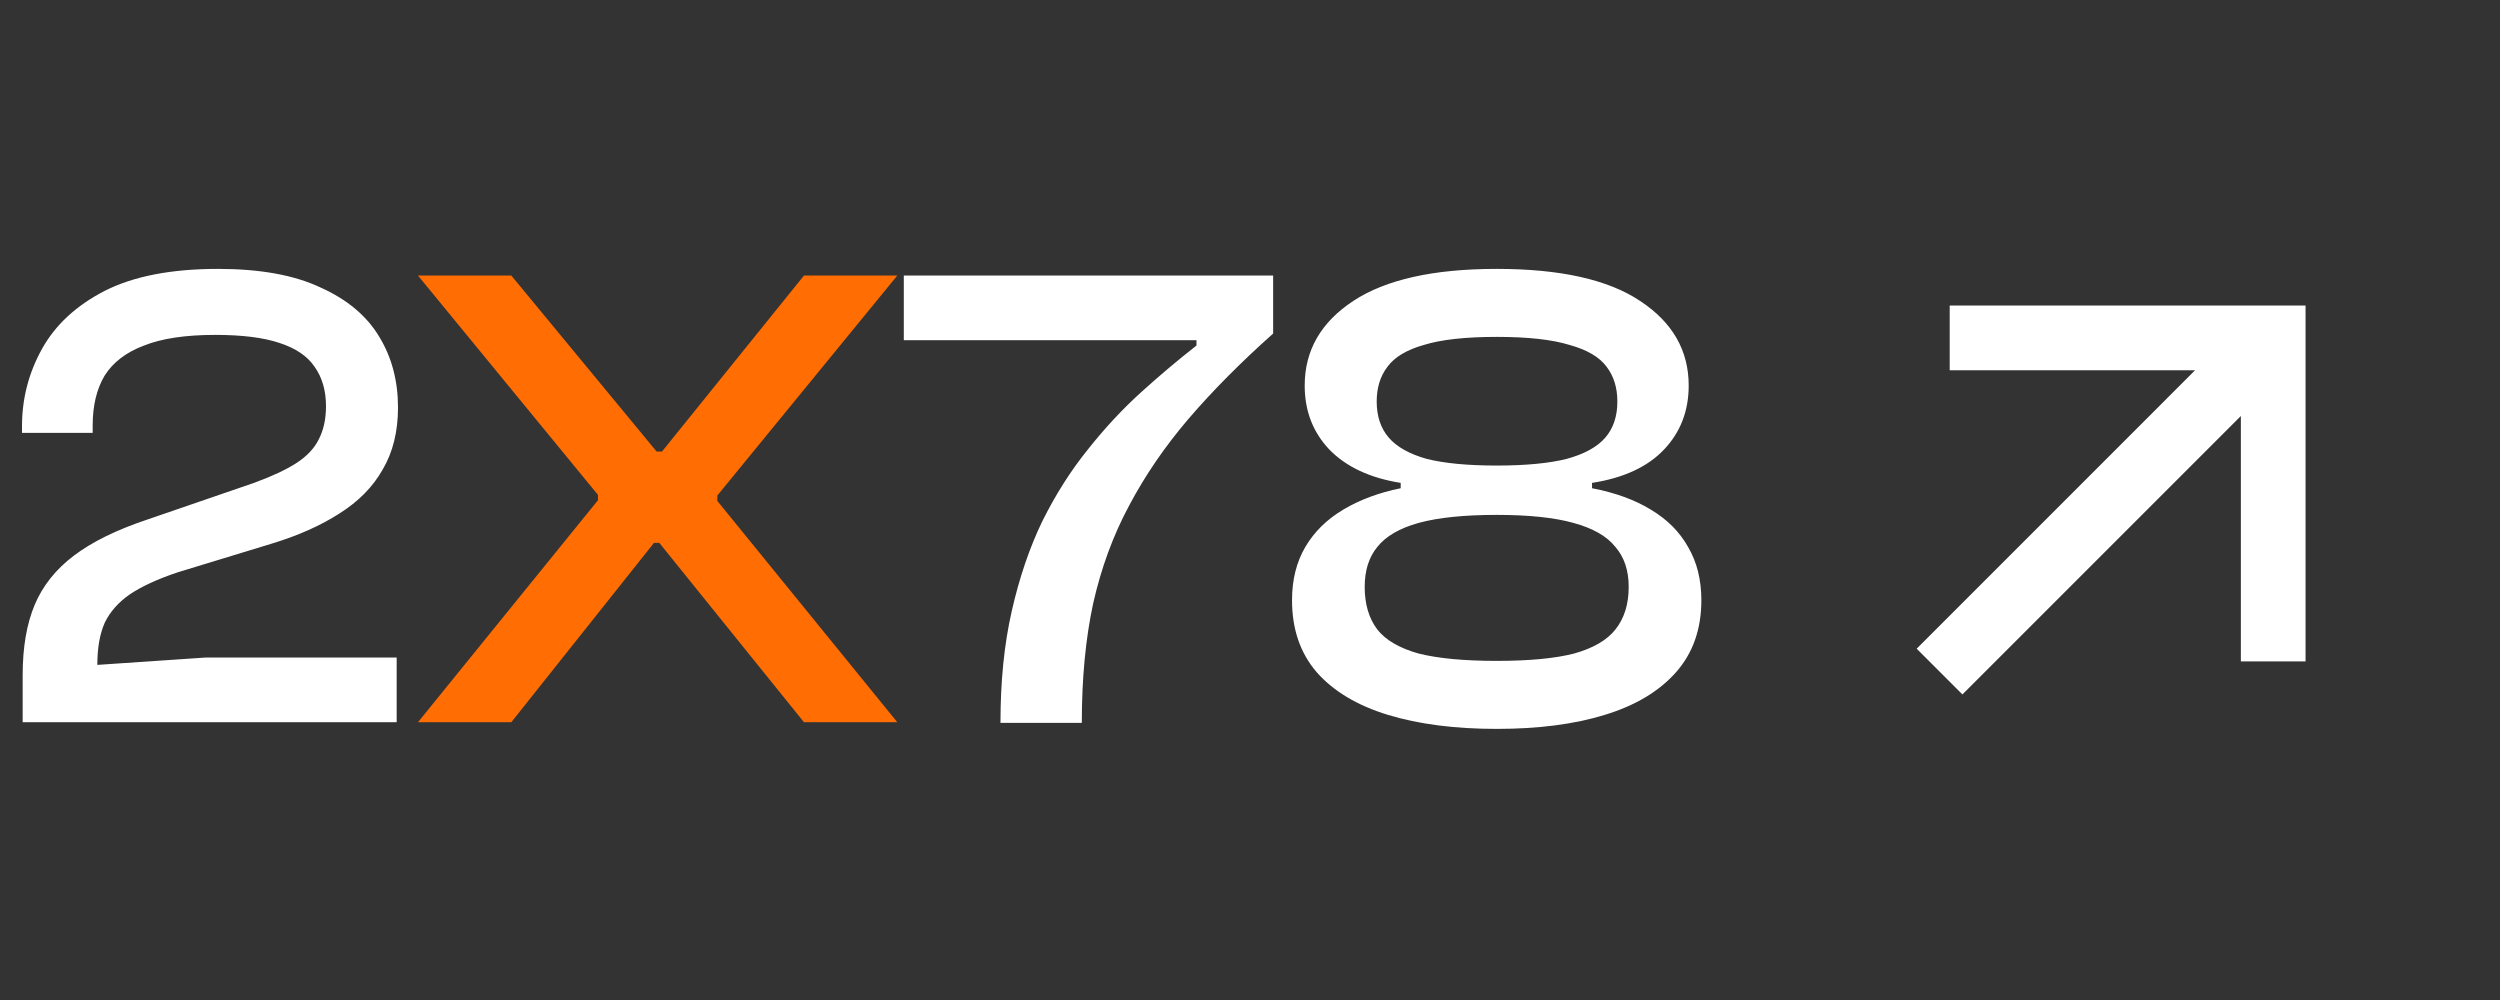
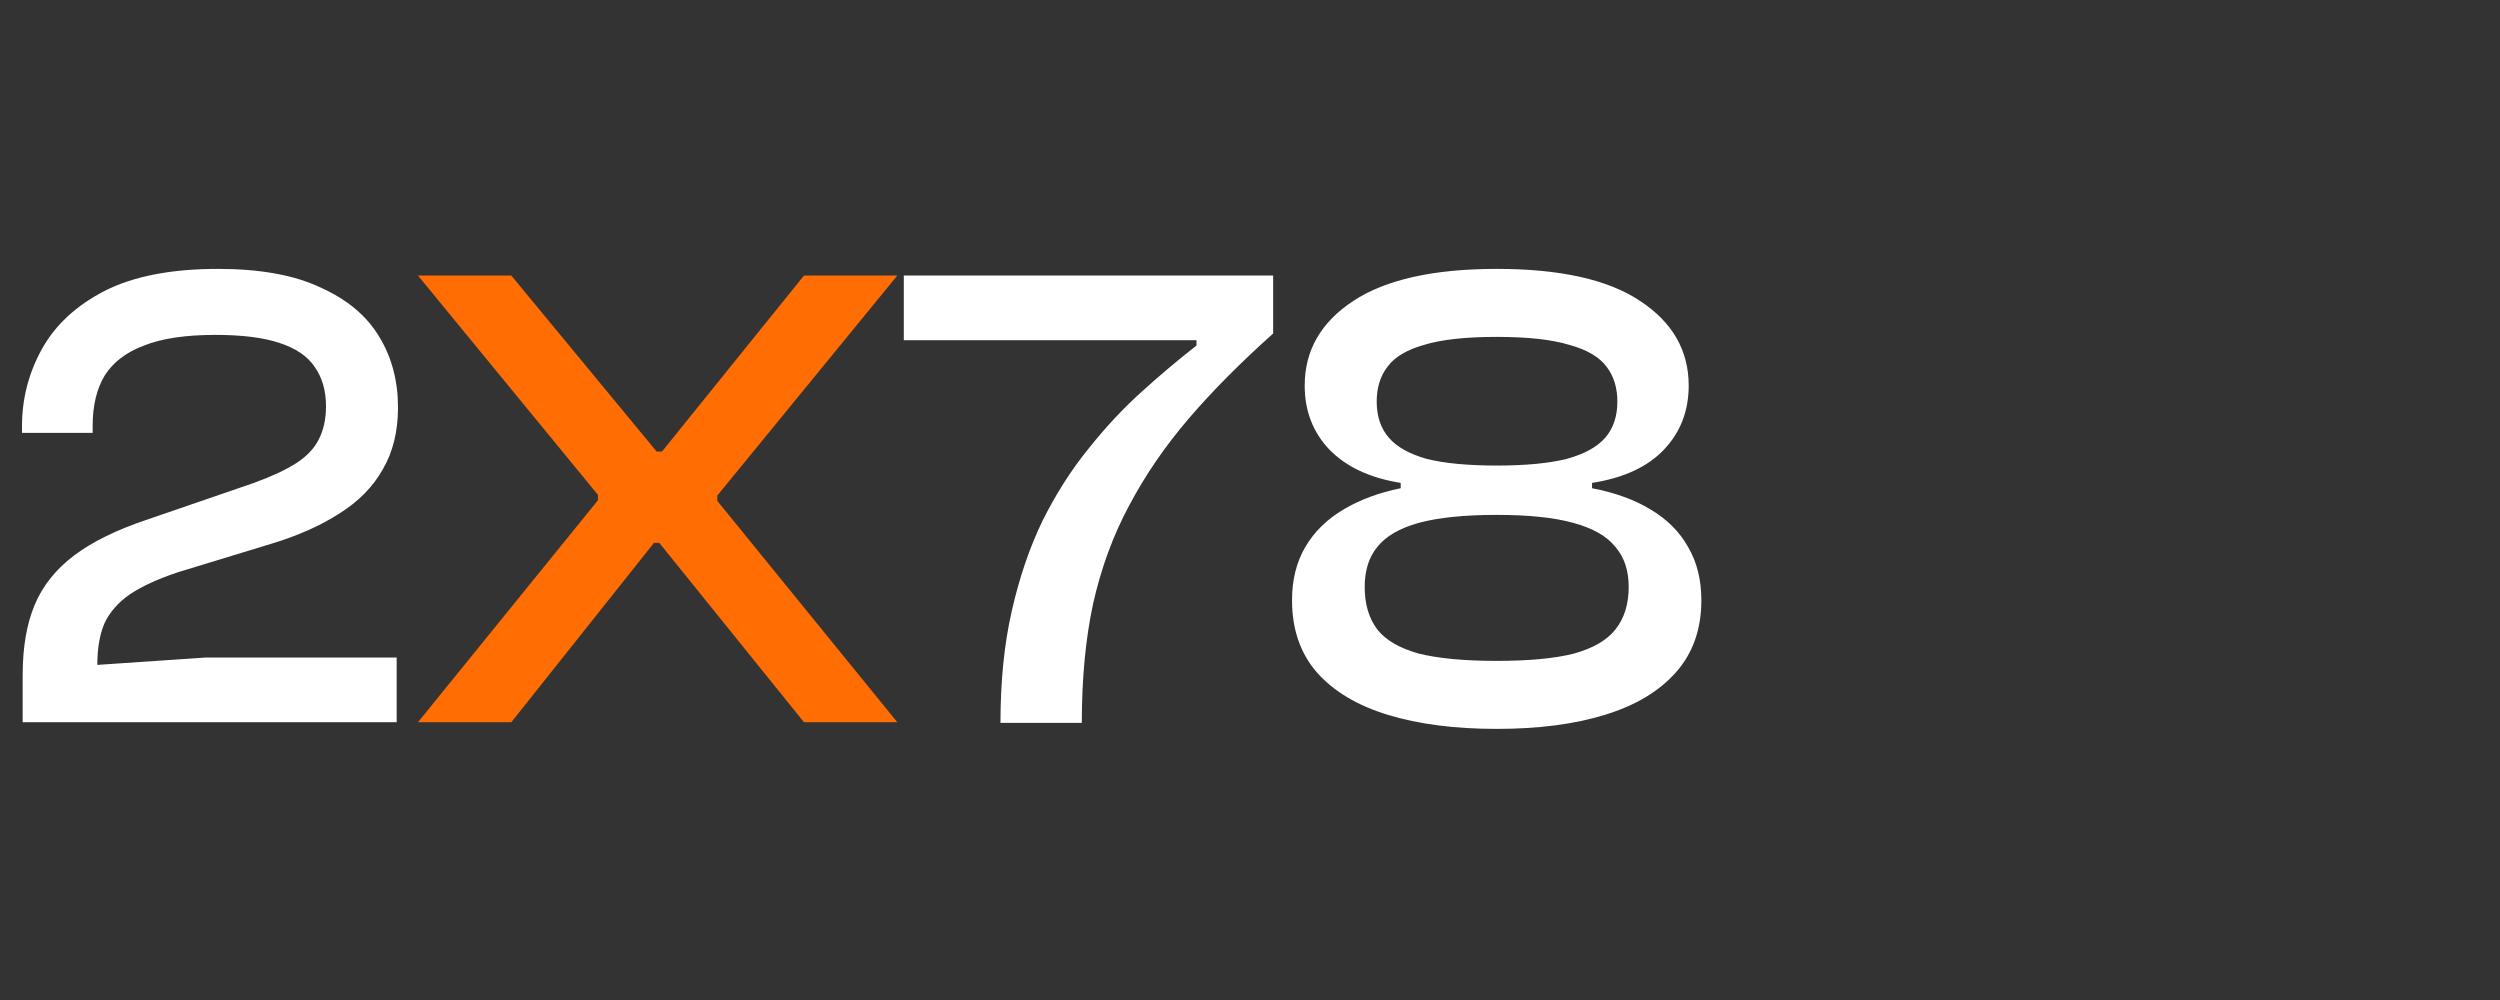
<svg xmlns="http://www.w3.org/2000/svg" width="90" height="36" viewBox="0 0 90 36" fill="none">
  <rect x="0" y="0" width="90" height="36" fill="#333333" stroke="none" />
  <path d="M14.28 26H0.816V24.296C0.816 23.304 0.96 22.464 1.248 21.776C1.536 21.088 2.008 20.496 2.664 20C3.32 19.504 4.2 19.072 5.304 18.704L9.144 17.384C9.8 17.144 10.312 16.904 10.68 16.664C11.048 16.424 11.312 16.144 11.472 15.824C11.648 15.488 11.736 15.088 11.736 14.624C11.736 14.064 11.6 13.592 11.328 13.208C11.072 12.824 10.648 12.536 10.056 12.344C9.48 12.152 8.712 12.056 7.752 12.056C6.68 12.056 5.824 12.184 5.184 12.44C4.544 12.68 4.072 13.04 3.768 13.52C3.48 14 3.336 14.6 3.336 15.32V15.584H0.792V15.344C0.792 14.352 1.032 13.424 1.512 12.56C1.992 11.696 2.744 11 3.768 10.472C4.808 9.944 6.168 9.68 7.848 9.68C9.368 9.68 10.6 9.904 11.544 10.352C12.504 10.784 13.208 11.376 13.656 12.128C14.104 12.864 14.328 13.712 14.328 14.672C14.328 15.536 14.144 16.28 13.776 16.904C13.424 17.528 12.904 18.056 12.216 18.488C11.544 18.92 10.736 19.28 9.792 19.568L6.408 20.6C5.688 20.84 5.112 21.104 4.68 21.392C4.264 21.68 3.96 22.024 3.768 22.424C3.592 22.824 3.504 23.328 3.504 23.936L7.392 23.672H14.28V26ZM38.945 26.024H36.017C36.017 24.52 36.153 23.176 36.425 21.992C36.697 20.792 37.065 19.712 37.529 18.752C38.009 17.792 38.553 16.936 39.161 16.184C39.769 15.416 40.409 14.728 41.081 14.12C41.753 13.512 42.417 12.952 43.073 12.44V12.248H32.537V9.92H45.833V12.008C44.665 13.048 43.649 14.072 42.785 15.08C41.937 16.072 41.225 17.112 40.649 18.2C40.073 19.272 39.641 20.448 39.353 21.728C39.081 22.992 38.945 24.424 38.945 26.024ZM53.881 26.24C52.377 26.24 51.073 26.072 49.969 25.736C48.865 25.4 48.009 24.888 47.401 24.2C46.809 23.512 46.513 22.648 46.513 21.608C46.513 20.872 46.673 20.232 46.993 19.688C47.313 19.144 47.769 18.696 48.361 18.344C48.953 17.992 49.641 17.736 50.425 17.576V17.384C49.321 17.208 48.465 16.808 47.857 16.184C47.265 15.56 46.969 14.792 46.969 13.88C46.969 12.616 47.553 11.6 48.721 10.832C49.889 10.064 51.609 9.68 53.881 9.68C56.169 9.68 57.889 10.064 59.041 10.832C60.209 11.6 60.793 12.616 60.793 13.88C60.793 14.792 60.497 15.56 59.905 16.184C59.313 16.808 58.449 17.208 57.313 17.384V17.576C58.145 17.736 58.849 17.992 59.425 18.344C60.017 18.696 60.465 19.144 60.769 19.688C61.089 20.232 61.249 20.872 61.249 21.608C61.249 22.648 60.945 23.512 60.337 24.2C59.729 24.888 58.873 25.4 57.769 25.736C56.681 26.072 55.385 26.24 53.881 26.24ZM53.881 23.792C55.049 23.792 55.977 23.704 56.665 23.528C57.353 23.336 57.849 23.048 58.153 22.664C58.473 22.264 58.633 21.752 58.633 21.128C58.633 20.536 58.473 20.056 58.153 19.688C57.849 19.304 57.345 19.016 56.641 18.824C55.953 18.632 55.033 18.536 53.881 18.536C52.713 18.536 51.777 18.632 51.073 18.824C50.385 19.016 49.889 19.304 49.585 19.688C49.281 20.056 49.129 20.536 49.129 21.128C49.129 21.752 49.281 22.264 49.585 22.664C49.889 23.048 50.385 23.336 51.073 23.528C51.777 23.704 52.713 23.792 53.881 23.792ZM53.881 16.76C54.921 16.76 55.761 16.68 56.401 16.52C57.041 16.344 57.505 16.088 57.793 15.752C58.081 15.416 58.225 14.984 58.225 14.456C58.225 13.96 58.097 13.544 57.841 13.208C57.585 12.856 57.137 12.592 56.497 12.416C55.873 12.224 55.001 12.128 53.881 12.128C52.761 12.128 51.889 12.224 51.265 12.416C50.641 12.592 50.201 12.856 49.945 13.208C49.689 13.544 49.561 13.96 49.561 14.456C49.561 14.984 49.705 15.416 49.993 15.752C50.281 16.088 50.737 16.344 51.361 16.52C52.001 16.68 52.841 16.76 53.881 16.76Z" fill="white" />
  <path d="M18.407 26H15.047L21.527 18.008V17.816L15.047 9.92H18.407L23.639 16.256H23.831L28.943 9.92H32.303L25.823 17.84V18.032L32.303 26H28.943L23.735 19.544H23.543L18.407 26Z" fill="#FF6D03" />
  <g clip-path="url(#clip0_74_137)">
    <path d="M80.671 14.976L70.647 25L69 23.353L79.023 13.329H70.189V11H83V23.811H80.671V14.976Z" fill="white" />
  </g>
  <defs>
    <clipPath id="clip0_74_137">
-       <rect width="28" height="28" fill="white" transform="translate(62 4)" />
-     </clipPath>
+       </clipPath>
  </defs>
</svg>